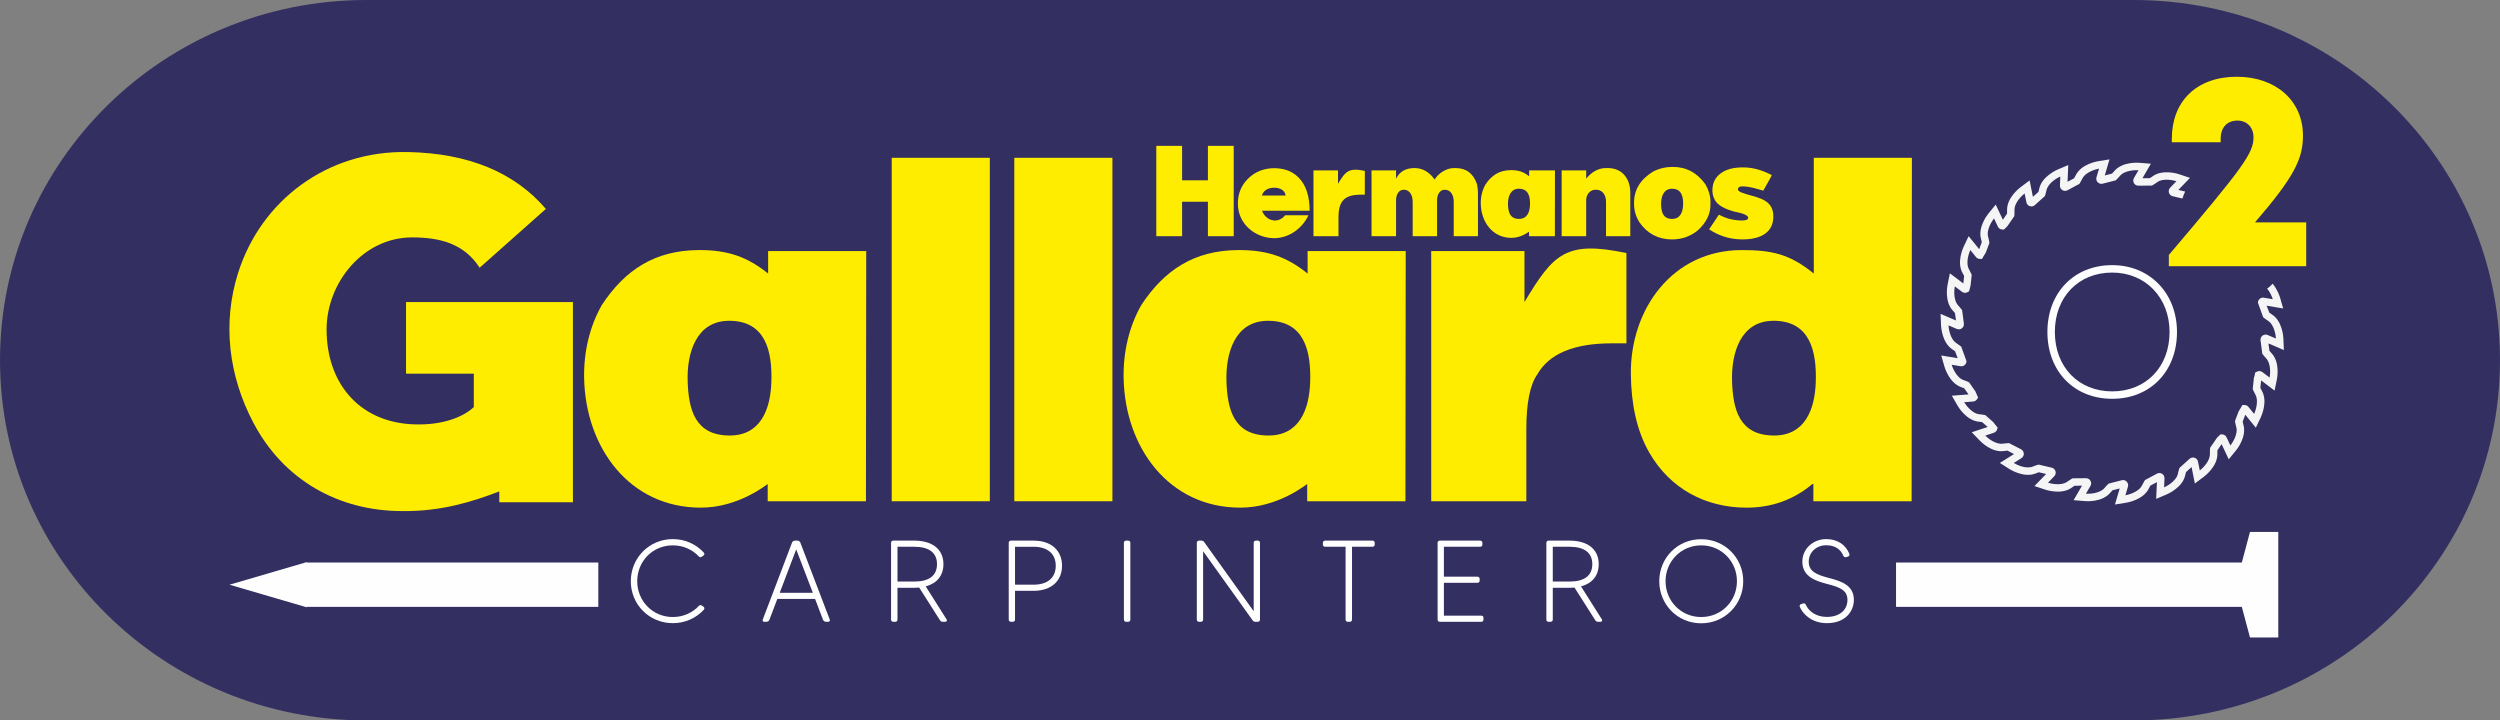
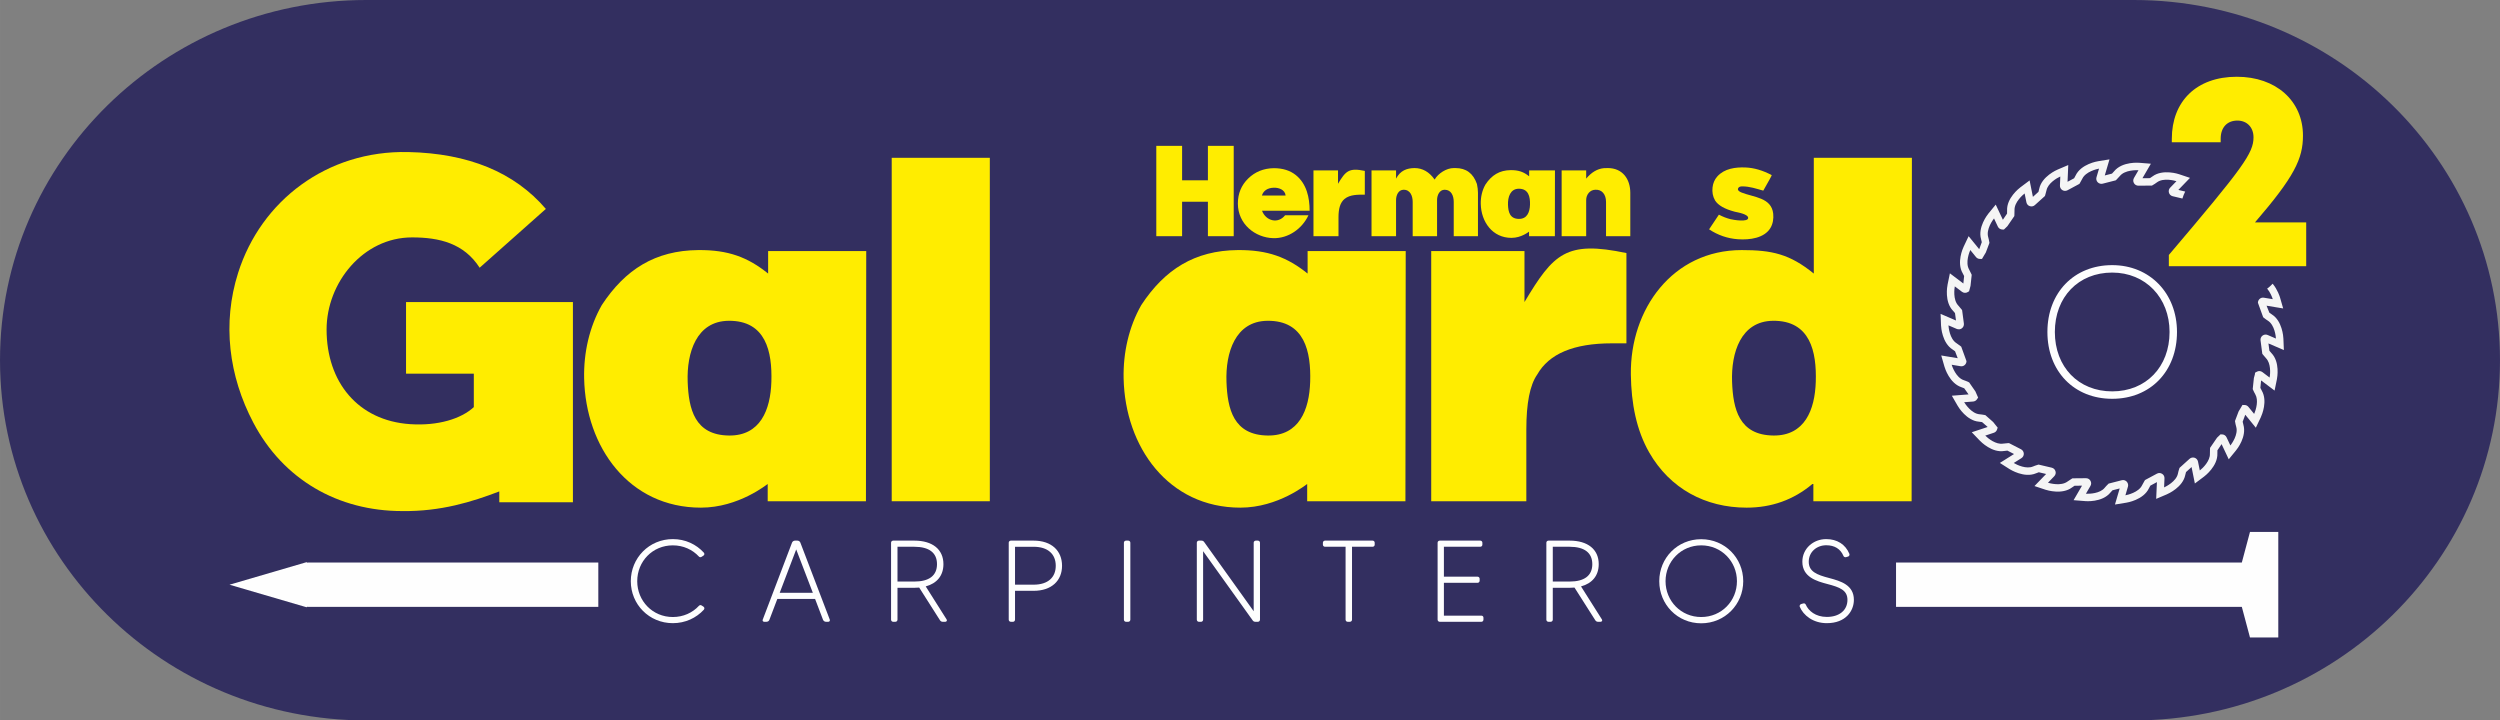
<svg xmlns="http://www.w3.org/2000/svg" xml:space="preserve" width="157.19mm" height="45.297mm" version="1.1" style="shape-rendering:geometricPrecision; text-rendering:geometricPrecision; image-rendering:optimizeQuality; fill-rule:evenodd; clip-rule:evenodd" viewBox="0 0 15673.41 4516.6">
  <rect x="0" y="0" width="15673.41" height="4516.6" fill="#808080" stroke="none" />
  <defs>
    <style type="text/css">
   
    .fil1 {fill:#FEFEFE;fill-rule:nonzero}
    .fil2 {fill:whitesmoke;fill-rule:nonzero}
    .fil3 {fill:#FFED00;fill-rule:nonzero}
    .fil0 {fill:#332F60;fill-rule:nonzero}
   
  </style>
  </defs>
  <g id="Capa_x0020_1">
    <path class="fil0" d="M13376.71 4516.6l-11079.9 0c-1268.47,0 -2296.81,-1011.11 -2296.81,-2258.27 0,-1247.23 1028.34,-2258.34 2296.81,-2258.34l11079.9 0c1268.47,0 2296.71,1011.11 2296.71,2258.34 0,1247.16 -1028.24,2258.27 -2296.71,2258.27z" />
    <path class="fil1" d="M14054.86 3804.87l51.13 191.69 177.48 0 0 -661.57 -177.48 0 -51.13 191.7 -2167.89 0 0 278.18 2167.89 0zm-10303.87 -278.18l-1824.45 0 0 2 -4.51 -4.32 -483.21 141.41 483.21 141.39 4.51 -4.41 0 2.1 1824.45 0 0 -278.18z" />
    <path class="fil1" d="M4409.65 3803.01l-11.21 -7.21c-5.26,-3.7 -12.64,-2.26 -16.46,2.06 -40.08,43.7 -98.1,70.5 -163.74,70.5 -127.22,0 -223.24,-101.01 -223.24,-224.68 0,-124.3 96.02,-224.66 223.24,-224.66 65.64,0 123.66,26.99 163.74,70.47 3.82,4.55 11.2,5.15 16.46,1.45l11.21 -7.21c7.38,-4.33 8.22,-12.98 2.95,-18.97 -47.69,-52.35 -116.05,-84.92 -194.36,-84.92 -148.76,0 -263.55,118.54 -263.55,263.84 0,145.52 114.8,263.2 263.55,263.2 78.31,0 146.67,-32.57 194.36,-84.29 5.26,-5.77 4.43,-15.27 -2.95,-19.59z" />
    <path class="fil1" d="M5178.44 3898.26l14.13 0c7.6,0 12.03,-6.59 9.72,-13.2l-184.64 -483.34c-2.95,-7.41 -10.33,-12.35 -18.58,-12.35l-14.77 0c-8.25,0 -15.62,4.95 -18.78,12.35l-183.8 483.34c-2.96,6.61 2.3,13.2 8.85,13.2l14.15 0c9.05,0 16.46,-5.15 18.78,-12.38l49.82 -130.89 236.72 0 49.82 130.89c2.95,7.24 10.56,12.38 18.58,12.38zm-290.16 -181.8l103.4 -271.86 104.25 271.86 -207.65 0zm1046.45 167.15l-131.04 -207.16c70.07,-18.93 110.99,-67.58 110.99,-139.53 0,-93.17 -69.23,-147.56 -182.33,-147.56l-132.51 0c-7.58,0 -13.48,5.76 -13.48,12.97l0 482.73c0,7.43 5.9,13.2 13.48,13.2l13.32 0c7.58,0 13.48,-5.77 13.48,-13.2l0 -199.92 105.71 0c10.37,0 20.7,-0.63 30.39,-1.45l130.4 205.06c3.6,5.79 9.72,9.5 17.11,9.5l16.23 0c8.25,0 12.68,-8.65 8.25,-14.65zm-308.09 -237.66l0 -218.07 105.71 0c91.59,0 142.02,36.89 142.02,109.03 0,72.57 -50.42,109.03 -142.02,109.03l-105.71 0zm853.15 -256.59l-142.21 0c-7.61,0 -13.51,5.76 -13.51,12.97l0 482.73c0,7.43 5.9,13.2 13.51,13.2l13.28 0c6.74,0 12.65,-5.77 12.65,-13.2l0 -180.98 116.27 0c113.1,0 178.51,-63.88 178.51,-157.05 0,-93.78 -65.41,-157.66 -178.51,-157.66zm0 276.19l-116.27 0 0 -237.66 116.27 0c91.37,0 139.07,47.21 139.07,119.13 0,71.94 -47.69,118.53 -139.07,118.53zm566.39 -263.21l0 482.73c0,7.43 5.9,13.2 13.51,13.2l13.29 0c7.57,0 13.51,-5.77 13.51,-13.2l0 -482.73c0,-7.21 -5.94,-12.97 -13.51,-12.97l-13.29 0c-7.61,0 -13.51,5.76 -13.51,12.97zm813.67 0l0 429.75 -311.24 -434.88c-3.59,-4.96 -9.5,-7.84 -16.24,-7.84l-15.62 0c-7.58,0 -13.48,5.76 -13.48,12.97l0 482.73c0,7.43 5.9,13.2 13.48,13.2l13.31 0c6.74,0 12.65,-5.77 12.65,-13.2l0 -429.55 311.24 434.7c3.59,5.16 9.69,8.06 16.24,8.06l15.82 0c7.38,0 13.31,-5.77 13.31,-13.2l0 -482.73c0,-7.21 -5.93,-12.97 -13.31,-12.97l-12.65 0c-7.6,0 -13.51,5.76 -13.51,12.97zm745.96 -12.97l-298.6 0c-7.38,0 -13.48,5.76 -13.48,12.97l0 13.2c0,6.39 6.1,12.35 13.48,12.35l128.73 0 0 457.17c0,7.43 5.91,13.2 13.51,13.2l13.29 0c7.38,0 13.51,-5.77 13.51,-13.2l0 -457.17 129.56 0c6.55,0 12.64,-5.96 12.64,-12.35l0 -13.2c0,-7.21 -6.09,-12.97 -12.64,-12.97zm446.52 470.34l0 -205.69 210.8 0c7.38,0 13.28,-5.98 13.28,-13.2l0 -12.35c0,-7.23 -5.9,-13 -13.28,-13l-210.8 0 0 -187.56 227.9 0c7.39,0 13.29,-5.96 13.29,-12.35l0 -13.2c0,-7.21 -5.9,-12.97 -13.29,-12.97l-253.86 0c-7.58,0 -13.51,5.76 -13.51,12.97l0 482.73c0,7.43 5.93,13.2 13.51,13.2l261.25 0c6.74,0 12.64,-5.77 12.64,-13.2l0 -12.98c0,-7.21 -5.9,-12.37 -12.64,-12.37l-235.29 0zm990.71 23.91l-131.01 -207.16c70.03,-18.93 110.98,-67.58 110.98,-139.53 0,-93.17 -69.22,-147.56 -182.32,-147.56l-132.51 0c-7.58,0 -13.51,5.76 -13.51,12.97l0 482.73c0,7.43 5.93,13.2 13.51,13.2l13.28 0c7.61,0 13.51,-5.77 13.51,-13.2l0 -199.92 105.72 0c10.33,0 20.7,-0.63 30.39,-1.45l130.4 205.06c3.59,5.79 9.72,9.5 17.1,9.5l16.24 0c8.22,0 12.67,-8.65 8.22,-14.65zm-308.07 -237.66l0 -218.07 105.72 0c91.59,0 142.02,36.89 142.02,109.03 0,72.57 -50.42,109.03 -142.02,109.03l-105.72 0z" />
    <path class="fil1" d="M10665.42 3380.48c-148.98,0 -262.9,117.91 -262.9,263.21 0,145.52 113.93,264.02 262.9,264.02 148.76,0 263.56,-118.51 263.56,-264.02 0,-145.31 -114.81,-263.21 -263.56,-263.21zm0 487.89c-126.6,0 -223.46,-100.19 -223.46,-224.68 0,-123.46 96.86,-224.66 223.46,-224.66 127.26,0 224.12,101.2 224.12,224.66 0,124.49 -96.86,224.68 -224.12,224.68z" />
    <path class="fil1" d="M11468.65 3624.1c-78.92,-20.38 -128.91,-40.79 -128.91,-102.42 0,-61.85 50.64,-103.27 109.5,-103.27 52.12,0 89.25,22.45 108.03,66.78 2.12,5.77 8.89,9.47 15.63,8.03l12.67 -3.7c7.38,-1.44 11.81,-10.09 8.85,-17.31 -24.71,-59.78 -77.43,-92.35 -145.19,-92.35 -80.4,0 -149.59,58.75 -149.59,141.83 0,96.65 89.26,122.01 158.45,140.16 75.36,19.78 124.3,37.9 124.3,98.94 0,65.52 -51.28,106.96 -129.33,106.96 -70.92,0 -115.44,-38.56 -131.91,-77.09 -2.95,-6.61 -9.69,-9.49 -16.24,-7.21l-12.64 3.51c-7.61,2.25 -11.2,10.28 -9.08,16.68 22.36,53.79 83.35,103.26 169.88,103.26 120.48,0 169.65,-78.53 169.65,-146.11 0,-93.8 -83.35,-117.72 -154.05,-136.68z" />
    <path class="fil1" d="M13242.24 1708.87c-211.75,0 -359.58,153.1 -359.58,372.44 0,219.23 147.83,372.36 359.58,372.36 211.77,0 359.59,-153.12 359.59,-372.36 0,-215.79 -151.27,-372.44 -359.59,-372.44zm0 791.37c-239.13,0 -406.26,-172.32 -406.26,-418.93 0,-246.79 167.12,-419.1 406.26,-419.1 235.36,0 406.17,176.26 406.17,419.1 0,246.61 -166.94,418.93 -406.17,418.93z" />
    <path class="fil2" d="M14227.82 2199.48l-6.06 -46.33 96.69 41.49 -2.99 -72.48c-0.46,-11.09 -6.89,-109.8 -72.21,-150.83 -5.36,-3.42 -10.66,-7.21 -15.84,-11.18l-17.45 -43.58 104.18 17.25 -19.99 -69.36c-0.8,-2.82 -14.63,-48.35 -45.98,-85.78 -10.11,11.46 -21.64,21.76 -34.42,30.82 18.75,22.71 30.65,51.34 35.15,66.22l-55.94 -9.23c-9.4,-1.68 -18.91,1.05 -25.61,6.94 -7.39,6.16 -11.53,15.25 -11.53,24.76l32.84 90.67 4.74 3.9c8.12,6.51 16.55,12.68 25.01,17.95 42.98,27.13 49.58,99.68 50.37,111.91l-51.87 -22.3c-10.66,-4.84 -22.98,-3.24 -32.32,3.9 -9.23,7.04 -13.91,18.22 -12.4,29.75l11.01 84.01 3.79 5.02c6.34,8.19 13.03,16.2 19.89,23.41 29.75,30.9 27.65,91.57 22.19,120.73l-44.72 -33.82c-10.59,-8.37 -25.01,-9.23 -36.81,-2.02l-9.59 5.46 -1.42 11.09c-1.68,6.06 -3.35,12.15 -6.07,22.46l-7.23 68.93 2.39 5.64c4.12,9.58 8.7,18.91 13.73,27.55 21.14,36.44 5.63,93.5 -7.32,122.57l-35.57 -43.77c-5.89,-7.39 -14.53,-11.81 -23.86,-12.05l-13.9 -0.28 -6.89 11.99c-5.61,9.68 -11.43,19.36 -17.25,28.88l-22.63 59.88 0.98 5.98c1.67,10.39 3.87,20.59 6.79,30.2 14.25,48.77 -29.23,107.78 -36.46,117.11l-24.21 -51.24c-5.19,-11.01 -15.67,-17.8 -27.83,-18.22l-9.94 -0.28 -7.24 6.96c-4.84,4.75 -9.68,9.51 -14.7,14.18l-43.47 63.4 -0.45 6.16c-0.7,10.39 -1.06,20.77 -0.63,30.73 1.94,44.9 -43.75,89.9 -63.4,104.94l-11.18 -55.38c-2.3,-11.54 -10.31,-20.69 -21.39,-24.31 -10.91,-3.52 -22.71,-1.23 -31.7,6.69l-62.95 56.87 -1.84 5.82c-3.37,9.85 -6.09,19.89 -8.04,29.84 -10.04,49.4 -75.98,81.79 -86.71,86.74l2.36 -56.44c0.71,-11.98 -5.02,-22.81 -14.8,-28.71 -10.03,-6.43 -22.27,-6.78 -32.4,-1.15l-74.67 40.06 -3.35 5.18c-5.53,8.89 -10.55,17.88 -14.87,26.93 -21.5,45.71 -93.15,61.3 -104.95,63.59l15.94 -54.26c3.25,-11 0.43,-22.7 -8.01,-31.77 -6.34,-6.26 -14.28,-9.61 -22.56,-9.61 -2.72,0 -5.54,0.45 -8.26,1.15l-82.17 21.05 -4.39 4.32c-7.57,7.31 -14.63,14.8 -20.97,22.63 -28.53,35.04 -93.85,37.94 -117.1,36.54l28.35 -48.88c5.99,-10.03 5.99,-22.01 0.18,-32.22 -5.72,-10.13 -16.2,-16.2 -28.16,-16.2l-84.71 0.78 -5.28 3.09c-9.06,5.29 -17.77,11.01 -25.78,17 -40.6,30.45 -110.94,11.08 -122.49,7.56l39.46 -40.85c8.27,-8.61 11.09,-20.52 7.74,-31 -3.17,-11.26 -11.88,-19.72 -23.51,-22.53l-82.59 -19.44 -5.78 1.67c-10.06,2.9 -19.82,6.34 -29.08,10.31 -41.56,17.77 -99.84,-9.15 -120.8,-22.02l47.89 -30.12c10.06,-6.24 15.67,-16.99 15.15,-28.7 -0.62,-11.64 -7.03,-21.75 -17.42,-27.13l-75.47 -38.74 -6.16 0.35c-10.46,0.45 -20.7,1.43 -30.9,2.99 -44.1,7.59 -94.3,-32.57 -111.65,-50.26l53.71 -17.8c9.68,-3.17 17.07,-10.45 20.16,-20.06l3.95 -12.23 -8.19 -9.85c-6.86,-8.29 -13.55,-16.65 -20.14,-25.29l-48.7 -42.97 -6.16 -1.23c-10.23,-1.94 -20.44,-3.52 -30.47,-4.32 -50.09,-3.97 -90.08,-65.24 -96.49,-75.55l56.61 -4.4c9.68,-0.87 18.32,-5.88 23.68,-13.9l7.32 -10.83 -5.36 -11.91c-4.07,-8.71 -7.84,-17.6 -11.64,-26.58l-39.26 -56.61 -5.57 -2.64c-9.4,-4.5 -19.08,-8.47 -28.6,-11.54 -48.07,-15.94 -72.03,-85.05 -75.65,-96.59l56.28 9.33c9.34,1.58 18.75,-1.32 25.27,-7.14 7.31,-6.16 11.53,-15.23 11.53,-24.73l-32.84 -90.53 -4.85 -3.97c-8.09,-6.51 -16.54,-12.68 -24.91,-17.95 -43.05,-27.13 -49.67,-99.68 -50.44,-111.91l52.57 22.64c10.73,4.29 22.78,2.71 31.07,-3.8 9.61,-6.86 14.53,-18.5 13.03,-30.2l-11.08 -84.01 -3.72 -4.92c-6.34,-8.29 -12.93,-16.2 -19.97,-23.61 -35.14,-36.26 -24.23,-108.82 -22.19,-120.53l45.43 34.35c10.83,7.91 25.26,8.44 36.63,1.05l7.57 -4.85 2.29 -8.7c2.19,-8.3 3.94,-14.63 6.69,-25.12l7.39 -69.03 -2.47 -5.61c-4.15,-9.51 -8.71,-18.78 -13.73,-27.66 -25.46,-43.57 2.47,-111.22 7.32,-122.29l35.56 43.85c5.89,7.31 14.63,11.71 23.96,11.88l13.81 0.28 6.96 -11.99c5.54,-9.68 11.28,-19.29 17.17,-28.7l22.64 -60.06 -1.08 -6.08c-1.68,-10.29 -3.87,-20.52 -6.69,-30.1 -14.25,-48.8 28.88,-107.43 36.46,-117.11l24.11 51.34c5.19,11.01 16.02,17.95 28.36,18.12l9.78 0.1 21.74 -21.14 43.33 -63.12 0.45 -6.26c0.77,-10.29 1.05,-20.7 0.7,-30.73 -2.12,-50.54 54.13,-97.56 63.4,-104.94l11.18 55.38c2.27,11.71 10.73,21.04 20.69,24.04 11.26,4.14 23.86,1.5 32.3,-6.42l63.05 -56.87 1.94 -5.92c3.17,-9.93 5.89,-19.81 7.92,-29.67 8.9,-44.1 64.11,-76.85 86.65,-86.81l-2.36 56.44c-0.55,11.63 4.92,22.36 15.13,28.88 9.78,5.99 21.76,6.51 32.15,1.08l74.74 -40.16 3.27 -5.29c5.54,-8.78 10.56,-17.87 14.88,-26.92 21.49,-45.63 93.07,-61.1 104.95,-63.4l-16.02 54.4c-3.27,11.36 -0.28,23.16 8.09,31.53 8.19,8.11 19.64,11.36 30.82,8.46l82.06 -21.04 4.5 -4.32c7.49,-7.24 14.53,-14.8 20.97,-22.53 31.77,-39.29 105.19,-37.09 117,-36.64l-28.35 48.77c-5.99,10.31 -5.89,22.91 0,32.51 5.81,10.03 16.19,15.94 28.08,15.94l84.7 -0.8 5.29 -3.09c9.05,-5.19 17.87,-10.91 25.78,-16.98 40.5,-30.47 110.94,-10.83 122.39,-7.41l-39.19 40.61c-8.09,8.19 -11.08,19.79 -8.02,30.97 3.1,11.46 11.89,19.91 23.61,22.71l61 14.45c4.42,-15.15 10.23,-29.85 17.45,-43.75l-42.98 -10.21 73.01 -75.55 -68.24 -22.9c-0.97,-0.35 -102.4,-34.95 -167.19,13.92 -5.05,3.87 -10.31,7.39 -15.77,10.74l-46.92 0.45 52.92 -90.88 -71.33 -5.81c-1.05,0 -107.5,-10.46 -159.44,53.45 -4.07,4.85 -8.39,9.69 -12.95,14.26l-45.35 11.63 29.59 -100.81 -71.15 11.53c-4.39,0.7 -107.25,17.18 -141.49,89.91 -2.64,5.71 -5.81,11.36 -9.06,16.97l-41.3 22.11 4.49 -105.04 -66.39 28.28c-4.05,1.74 -99.84,42.53 -115.78,121.33 -1.23,6.16 -2.82,12.32 -4.67,18.49l-34.77 31.35 -20.69 -103.03 -57.95 43.4c-8.78,6.72 -86.46,67.54 -83.19,145.11 0.25,6.34 0.07,12.86 -0.2,19.47l-26.23 38.74 -44.8 -95.09 -45.88 56.01c-6.96,8.6 -67.63,86.81 -45.98,160.85 1.77,6.07 3.17,12.33 4.4,18.75l-15.3 41.76c-0.35,0.6 -0.8,1.23 -1.16,1.84l-66.04 -81.28 -30.9 65.34c-4.77,9.95 -45.45,99.93 -6.33,167.12 3.24,5.63 6.16,11.43 8.98,17.52l-4.77 46.84 -84.43 -63.94 -14.53 70.8c-2.2,10.91 -19.99,108.03 33.89,163.85 4.4,4.67 8.63,9.61 12.68,14.63l6.16 46.47 -96.59 -41.56 2.82 72.48c0.52,11.09 6.96,109.8 72.38,150.9 5.18,3.35 10.38,7.04 15.49,11.01l16.72 43.57 -103.38 -17.17 20.09 69.49c3.07,10.66 32.3,104.95 106.35,129.43 5.91,2.02 11.89,4.32 17.87,6.94l27.03 38.31 -104.84 8.19 36.18 62.6c5.54,9.68 56.78,94.12 134,100.21 6.34,0.45 12.75,1.4 19.19,2.54l34.25 29.78c0.35,0.35 0.52,0.7 0.8,0.95l-99.49 32.94 49.91 52.11c7.67,8.02 77.23,78.37 154.1,65.25 6.23,-1.06 12.75,-1.68 19.36,-2.2l41.63 21.39 -88.92 55.84 60.84 38.74c3.8,2.29 92,57.92 165.53,26.43 5.81,-2.47 11.88,-4.68 17.97,-6.72l45.7 10.84 -73.08 75.65 68.76 22.95c10.56,3.45 105.12,32.33 166.58,-14.07 5.12,-3.8 10.48,-7.32 16.02,-10.74l46.77 -0.55 -52.84 90.98 71.58 5.79c1.15,0.2 107.32,10.41 159.19,-53.43 3.97,-4.85 8.29,-9.69 12.95,-14.26l45.25 -11.63 -29.57 100.81 71.13 -11.53c4.42,-0.63 107.24,-17.18 141.59,-89.91 2.72,-5.71 5.71,-11.36 9.05,-16.89l41.21 -22.2 -4.57 105.05 66.64 -28.35c10.31,-4.43 100.31,-45.11 115.61,-121.01 1.25,-6.23 2.82,-12.47 4.77,-18.64l34.77 -31.53 20.69 103.11 57.67 -43.33c3.52,-2.64 86.81,-65.42 83.47,-145.46 -0.25,-6.24 -0.18,-12.68 0.17,-19.09l26.26 -38.84 44.8 95.09 45.7 -55.91c7.06,-8.56 68.06,-86.11 46.05,-161.13 -1.74,-5.99 -3.17,-12.25 -4.39,-18.6l15.4 -41.63c0.45,-0.63 0.8,-1.25 1.15,-1.84l65.94 81.08 31.28 -65.59c7.56,-16.57 43.4,-102.4 5.89,-167.04 -3.17,-5.44 -6.07,-11.26 -8.71,-17.15l4.57 -46.84 84.46 63.74 14.6 -70.78c2.12,-10.93 19.71,-108.15 -33.99,-163.77 -4.4,-4.68 -8.61,-9.61 -12.68,-14.71z" />
    <path class="fil2" d="M13595.76 3055.94l-0.29 0.1c0.11,0 0.18,-0.1 0.29,-0.1z" />
    <path class="fil2" d="M13577.66 3037.86c0,0.08 -0.07,0.08 -0.07,0.08l0.07 -0.08z" />
    <path class="fil2" d="M13341.62 3022.96c0,0.1 -0.1,0.1 -0.1,0.1l0.1 -0.1z" />
    <path class="fil2" d="M13832.59 3010.41l-0.36 0.17c0.1,0 0.28,-0.1 0.36,-0.17z" />
    <polygon class="fil2" points="13810.35,2997.21 13810.35,2997.38 " />
    <polygon class="fil2" points="14026.48,2903.26 14026.48,2903.36 " />
    <path class="fil2" d="M12648.17 2832.96c-0.1,0.1 -0.1,0.1 -0.1,0.1l0.1 -0.1z" />
    <polygon class="fil2" points="12485.44,2669 12485.34,2669 " />
    <path class="fil2" d="M14060.13 2580.4c0.1,0.07 0.1,0.17 0.17,0.27l-0.17 -0.27z" />
    <path class="fil2" d="M14155.79 2370.17c0.18,0.1 0.28,0.28 0.45,0.35l-0.45 -0.35z" />
    <polygon class="fil2" points="12749.93,1259.12 12749.93,1259.22 " />
    <path class="fil2" d="M12726.07 1251.16c-0.18,0.17 -0.35,0.27 -0.43,0.45l0.43 -0.45z" />
    <path class="fil2" d="M13639.27 1208.93l-0.17 0.25c0.07,-0.08 0.07,-0.18 0.17,-0.25z" />
    <polygon class="fil2" points="12961.03,1165.03 12961.03,1165.28 " />
    <path class="fil2" d="M13418.94 1139.34l-0.08 0.07c0,0 0.08,0 0.08,-0.07z" />
    <g id="_1663005993504">
      <path class="fil3" d="M10196.68 1586.55l0 565.95 -91.94 0c-238.35,0 -393.65,65.17 -467.75,196.38 -45.54,65.17 -67.84,179.43 -67.84,344.58l0 449.03 -596.33 0 0 -1568.44 584.71 0 0 319.57c182.51,-304.74 260.93,-386.54 639.16,-307.08z" />
-       <polygon class="fil3" points="6359.08,3142.5 6359.08,989.35 6974.12,989.35 6974.12,3142.5 " />
      <polygon class="fil3" points="5590.47,3142.5 5590.47,989.35 6205.52,989.35 6205.52,3142.5 " />
      <path class="fil3" d="M4394.28 3182.66c-451.78,0 -723.08,-380.29 -732.16,-810.36 -3.43,-161.55 32.94,-322.99 110.86,-459.92 146.47,-222.7 334.43,-342.17 604.46,-344.55 189.01,-1.69 311.45,45.28 438.2,147.27l0 -141.04 615.05 0 -1.8 1568.44 -615.95 0 0 -108.03c-2.49,0 -180.51,148.19 -418.66,148.19zm176.5 -452.16c195.45,1.9 259.72,-160.16 265.22,-336.98 5.82,-187.77 -33.76,-385.14 -268.87,-382.31 -201.19,2.44 -262.43,200.02 -255.9,382.42 6.09,170.31 43.51,334.75 259.54,336.87z" />
      <path class="fil3" d="M2558.26 953.22c379.43,8.08 666.86,126.86 863.93,356.6l-415.1 368.68c-98.62,-153 -251.85,-190.12 -424.04,-190.12 -306.26,0 -535.59,283.55 -535.59,577.55 0,328.4 195.71,571.56 524.54,593.33 174.01,11.51 318.83,-33.47 398.48,-106.83l0 -209.77 -424.9 0 0 -449.03 1046.22 0 0 1255.1 -461.53 0c0,-34.8 0,-58.02 0,-67.83 -169.56,64.87 -366.45,126.58 -608.79,123.18 -402.78,0 -745.83,-197.77 -933.12,-553.94 -154.22,-292.76 -195.97,-623.23 -95.34,-940.05 143.23,-450.91 555.42,-767.75 1065.25,-756.87z" />
      <path class="fil3" d="M10950.01 3182.66c-258.38,0 -480.8,-119.24 -610.74,-346.39 -79.79,-139.49 -112.48,-305.66 -114.84,-488.31 -5.29,-409.27 261.2,-780.16 695.25,-780.16 189.6,0 300.48,24.51 451.7,147.3l0 -725.75 615.05 0 -1.79 2153.14 -615.95 0 0 -108.03 -6.25 0c-117.83,99.1 -255.3,148.19 -412.42,148.19zm1315.97 -1148.11c0,0 0,0.08 0.08,0.08l-0.08 -0.08zm-1147.39 695.94c195.45,1.9 259.72,-160.16 265.22,-336.98 5.82,-187.77 -33.76,-385.14 -268.87,-382.31 -201.19,2.44 -262.43,200.02 -255.89,382.42 6.08,170.31 43.5,334.75 259.53,336.87z" />
      <polygon class="fil3" points="7411.03,1264.76 7411.03,1480.78 7249.23,1480.78 7249.23,914.42 7411.03,914.42 7411.03,1130.44 7572.78,1130.44 7572.78,914.42 7734.58,914.42 7734.58,1480.78 7572.78,1480.78 7572.78,1264.76 " />
      <path class="fil3" d="M7911.16 1226l148.87 0c-3.89,-37.82 -44.68,-50.2 -74.25,-49.2 -40.16,1.37 -65.15,19.37 -74.61,49.2zm74.41 -171.64c56.39,0 102.64,14.5 138.65,43.53 67.7,54.5 86.31,140.98 86.31,223.43l-297.74 0 0 1.67c24.17,61.76 99.35,82.91 143.95,26.77l146.33 0c-39.51,84.7 -126.28,145.94 -220.76,143.4 -112.92,-3.05 -221.66,-87.72 -221.66,-217.15 0,-62.23 21.6,-114.59 64.56,-156.62 43.18,-42.26 96.74,-63.86 160.35,-65.03z" />
      <path class="fil3" d="M8556.57 1071.5l0 148.88c-42.23,0 -92.57,-1.48 -126.86,26.77 -27.53,22.63 -38.2,60.38 -38.2,115.51l0 118.12 -156.87 0 0 -412.57 153.82 0 0 84.06c47.97,-80.2 68.63,-101.66 168.11,-80.76zm300.08 409.28l0 -215.1c0,-36.29 -14.42,-76.08 -56.57,-76.08 -33.28,0 -47.67,35.24 -47.67,64.57l0 226.61 -153.8 0 0 -412.57 153.8 0 0 51.67c26.58,-50.55 67.12,-65.47 115.53,-66.23 50.47,0 92.49,23.94 126.31,72.08 22.39,-38.75 74.15,-72.08 119.75,-72.08l11.27 0c66.45,0 111.33,33.33 134.32,100.27 4.24,20.19 6.33,38.51 6.33,54.94l0 271.92 -151.92 0 0 -215.1c0,-36.56 -14.5,-76.08 -56.81,-76.08 -33.19,0 -47.67,35.32 -47.67,64.57l0 226.61 -152.88 0z" />
-       <path class="fil3" d="M10487.24 1046.4c84.75,0 153.11,36.62 205.46,110.11 20.44,36.87 30.75,71.84 30.75,104.95l0 22.77c0,58.48 -26.53,112 -79.35,160.13 -46.75,37.83 -100.52,56.61 -161.79,56.61 -85.72,0 -153.8,-35.7 -203.82,-106.83 -22.77,-35.95 -34.03,-74.69 -34.03,-116.49l0 -6.34c0,-81.93 39.91,-147.2 119.72,-195.81 38.04,-19.5 79.16,-29.11 123.05,-29.11zm-4.95 326c51.41,0.49 68.31,-42.13 69.75,-88.62 1.54,-49.4 -8.87,-101.31 -70.71,-100.56 -52.91,0.65 -69.01,52.61 -67.29,100.58 1.61,44.79 11.45,88.04 68.26,88.6z" />
      <path class="fil3" d="M10220.98 1480.78l-152.17 0 0 -215.09c0,-47.94 -26.54,-78.28 -66.23,-76.09 -35.08,0 -58.23,31.27 -58.23,64.57l0 226.61 -153.79 0 0 -412.57 153.79 0 0 51.67c32.84,-39.6 69.68,-61.44 110.3,-65.52 8.53,-0.86 16.88,-0.71 25.43,-0.71 92.61,0 140.9,69.25 140.9,155.21l0 271.92z" />
      <path class="fil3" d="M10942.53 1049.89c54.18,2.15 109.17,18.29 165.2,48.14 0,2.83 -17.63,35.21 -53.09,97.23 -44.68,-12.52 -85.03,-26.78 -132.2,-26.78 -11.4,0 -20.3,2.94 -24.46,10.18 -7.3,12.68 3.86,21.72 20.49,28.36 75.84,30.44 187.24,30.69 198.42,132.59 3.34,30.67 -1.64,64.27 -17.99,90.73 -38.07,61.68 -126.97,75.01 -203.24,69.58 -65.06,-4.63 -125.37,-25.5 -180.79,-62.1l61.53 -92.05c24.21,12.87 48.54,22.34 72.87,28.38 17.44,4.33 110.75,20.44 110.75,-8.19 0,-15.27 -28.41,-28.17 -85.47,-38.97 -62.48,-16.68 -103.1,-39.92 -122.12,-70.24 -14.72,-26.06 -19.09,-52.3 -15.88,-81.66 3.07,-27.01 13.06,-50 29.93,-68.89 44.35,-49.5 113.25,-58.75 176.05,-56.31z" />
      <path class="fil3" d="M14137.42 1394.19c246.99,-286.78 300.77,-398.59 300.77,-544.22 0,-217.57 -169.15,-368.74 -414.68,-368.74 -253.96,0 -407.5,154.94 -407.5,389.15l0 21.42 306.32 0 0 -22.38c0,-69.64 39.8,-113.49 104.95,-113.49 59.42,0 100.91,42.08 100.91,104.87 0,99.41 -64.27,188.16 -530.85,737.65l0 70.53 861.19 0 0 -274.8 -321.12 0z" />
      <path class="fil3" d="M7776.54 3182.66c-451.79,0 -723.08,-380.29 -732.17,-810.36 -3.42,-161.55 32.95,-322.99 110.87,-459.92 146.47,-222.7 334.42,-342.17 604.46,-344.55 189.01,-1.69 311.45,45.28 438.2,147.27l0 -141.04 615.05 0 -1.8 1568.44 -615.95 0 0 -108.03c-2.49,0 -180.51,148.19 -418.66,148.19zm172.24 -452.16c195.45,1.9 259.72,-160.16 265.22,-336.98 5.82,-187.77 -33.76,-385.14 -268.87,-382.31 -201.19,2.44 -262.42,200.02 -255.89,382.42 6.08,170.31 43.5,334.75 259.53,336.87z" />
      <path class="fil3" d="M9475.99 1491.31c-118.82,0 -190.18,-100.02 -192.56,-213.13 -0.91,-42.49 8.66,-84.94 29.16,-120.96 38.52,-58.57 87.95,-89.99 158.98,-90.61 49.71,-0.45 81.91,11.91 115.24,38.73l0 -37.09 161.76 0 -0.48 412.5 -162 0 0 -28.41c-0.65,0 -47.47,38.97 -110.1,38.97zm46.41 -118.91c51.41,0.49 68.31,-42.13 69.75,-88.62 1.54,-49.4 -8.87,-101.31 -70.71,-100.56 -52.91,0.65 -69.01,52.61 -67.29,100.58 1.61,44.79 11.45,88.04 68.26,88.6z" />
    </g>
  </g>
</svg>